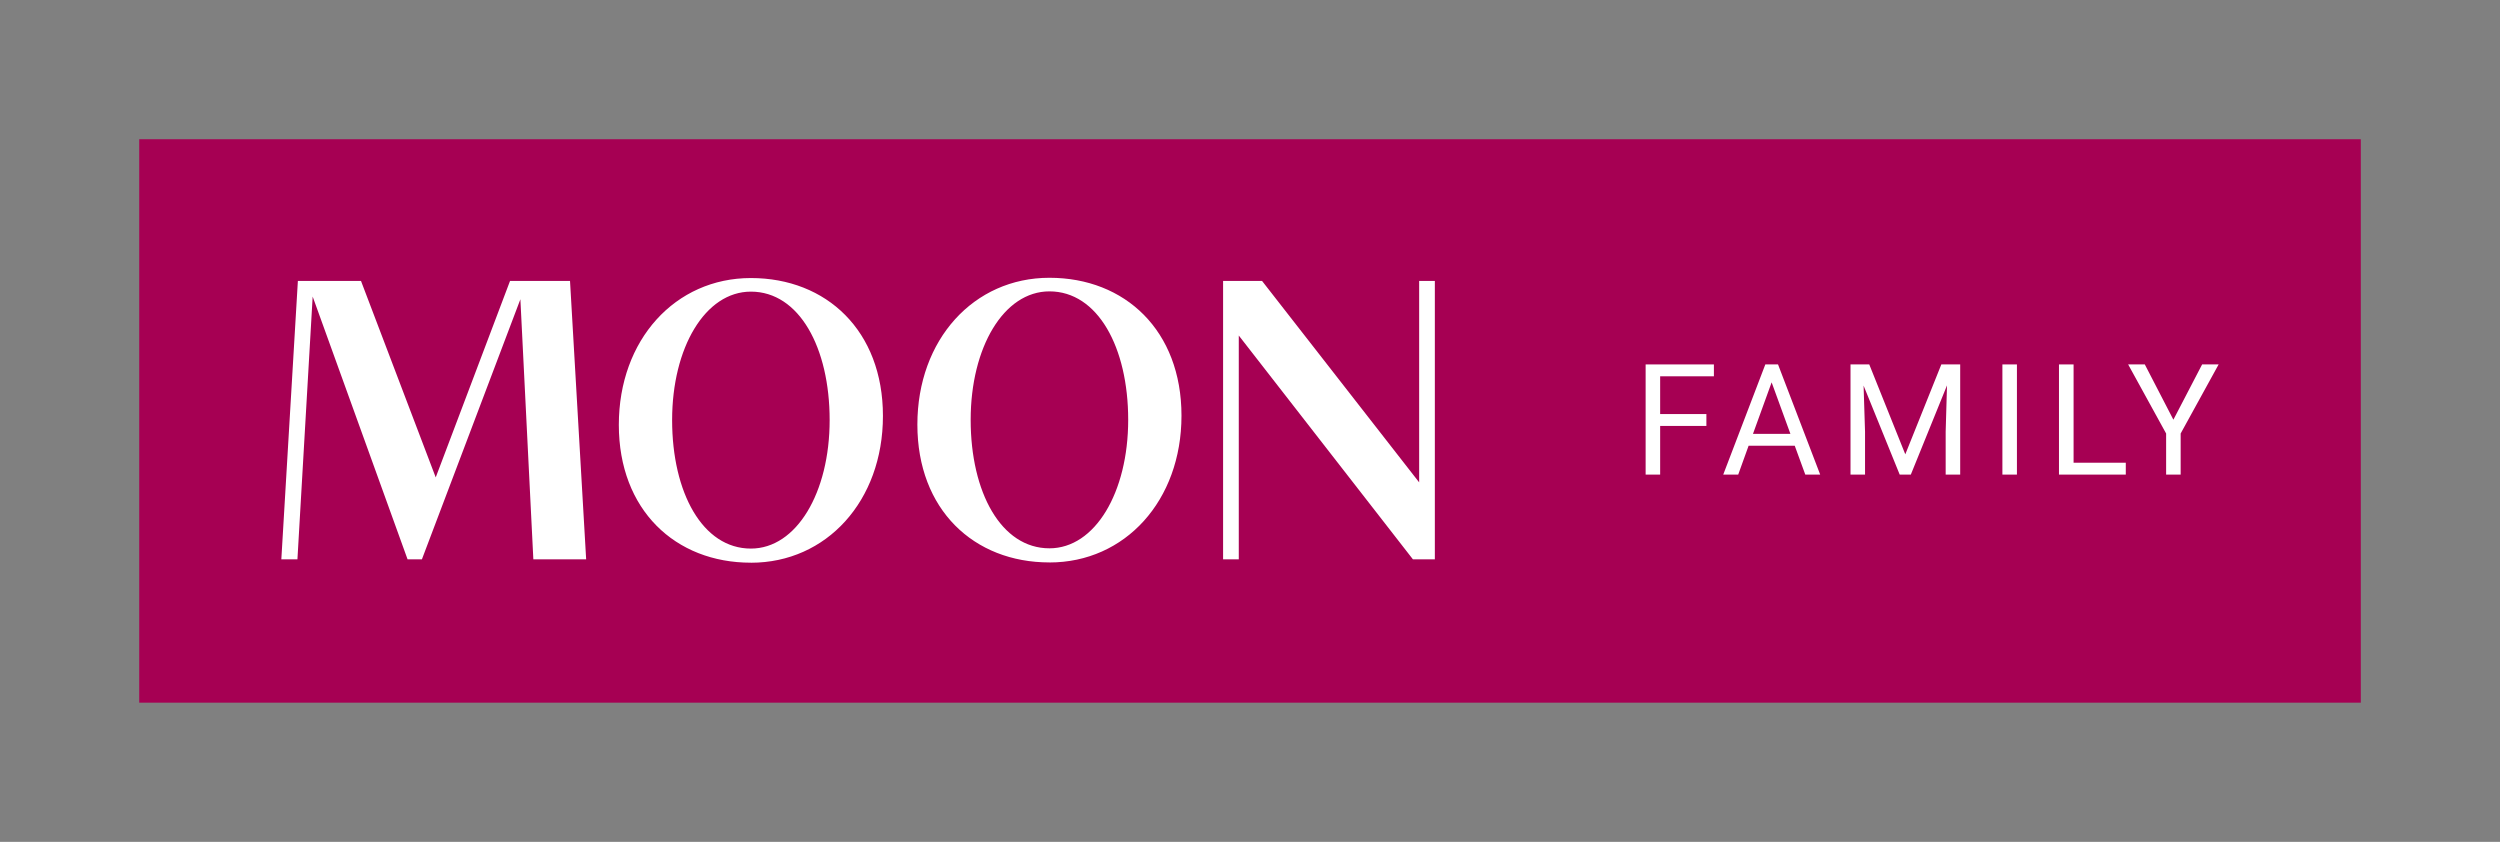
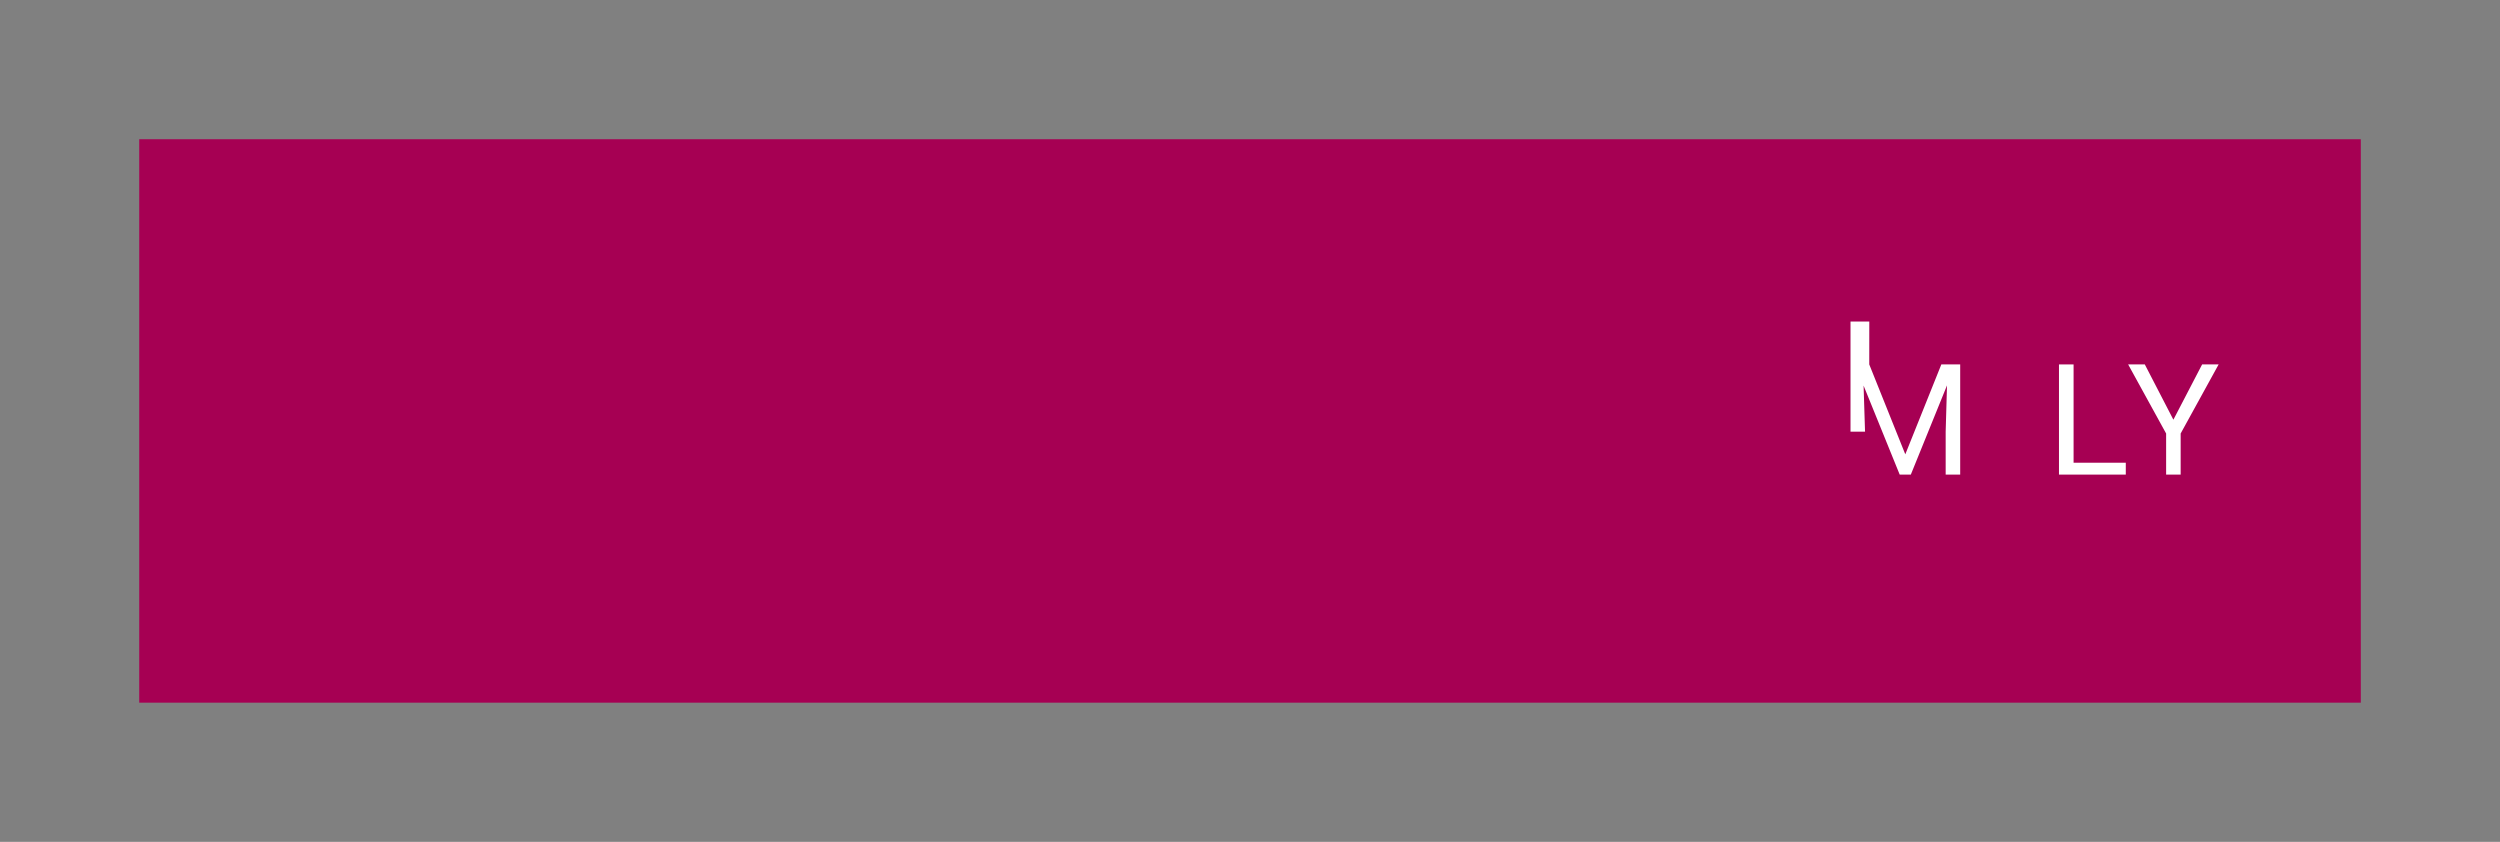
<svg xmlns="http://www.w3.org/2000/svg" id="Logo" viewBox="0 0 669.41 225.42">
  <rect x="0" y="0" width="669.41" height="225.42" fill="#808080" stroke="none" />
  <defs>
    <style>.cls-1{fill:#fff;}.cls-2{fill:#a60053;}</style>
  </defs>
  <rect class="cls-2" x="37.28" y="37.28" width="594.86" height="150.87" />
-   <path class="cls-1" d="m456.91,114.05h-12.38v13.03h-3.89v-29.5h18.28v3.18h-14.39v10.11h12.38v3.18Z" />
-   <path class="cls-1" d="m480.57,119.36h-12.36l-2.78,7.72h-4.01l11.27-29.5h3.4l11.29,29.5h-3.99l-2.82-7.72Zm-11.19-3.18h10.03l-5.03-13.8-5,13.8Z" />
-   <path class="cls-1" d="m500.52,97.58l9.65,24.07,9.65-24.07h5.05v29.5h-3.89v-11.49l.36-12.4-9.69,23.89h-2.98l-9.67-23.83.39,12.34v11.49h-3.89v-29.5h5.03Z" />
-   <path class="cls-1" d="m540.06,127.08h-3.89v-29.5h3.89v29.5Z" />
+   <path class="cls-1" d="m500.52,97.58l9.65,24.07,9.65-24.07h5.05v29.5h-3.89v-11.49l.36-12.4-9.69,23.89h-2.98l-9.67-23.83.39,12.34h-3.89v-29.5h5.03Z" />
  <path class="cls-1" d="m555.23,123.9h13.98v3.18h-17.89v-29.5h3.91v26.32Z" />
  <path class="cls-1" d="m581.95,112.39l7.7-14.81h4.42l-10.17,18.5v11h-3.89v-11l-10.17-18.5h4.46l7.66,14.81Z" />
-   <path class="cls-1" d="m109.14,149.77h3.83l26.37-69.64,3.47,69.64h14.14l-4.32-74.55h-16.06l-19.9,52.61-20.01-52.61h-16.9l-4.43,74.55h4.31l4.08-70.36,25.41,70.36Zm218.37,0h4.19v-59.93l46.63,59.93h5.87v-74.55h-4.2v53.94l-42.07-53.94h-10.43v74.55Zm-126.45.9c-20.25,0-35.36-14.14-35.36-36.91s15.1-39.31,35.36-39.31,35.36,14.14,35.36,36.92-15.1,39.31-35.36,39.31Zm0-3.78c12.22,0,21.09-14.98,21.09-34.4s-8.15-34.4-21.09-34.4c-12.23,0-21.09,14.98-21.09,34.4s8.15,34.4,21.09,34.4Zm79.94,3.71c-20.25,0-35.36-14.14-35.36-36.91s15.1-39.31,35.36-39.31,35.36,14.14,35.36,36.92-15.1,39.31-35.36,39.31Zm0-3.78c12.22,0,21.09-14.98,21.09-34.4s-8.15-34.4-21.09-34.4c-12.23,0-21.09,14.98-21.09,34.4s8.15,34.4,21.09,34.4Z" />
</svg>